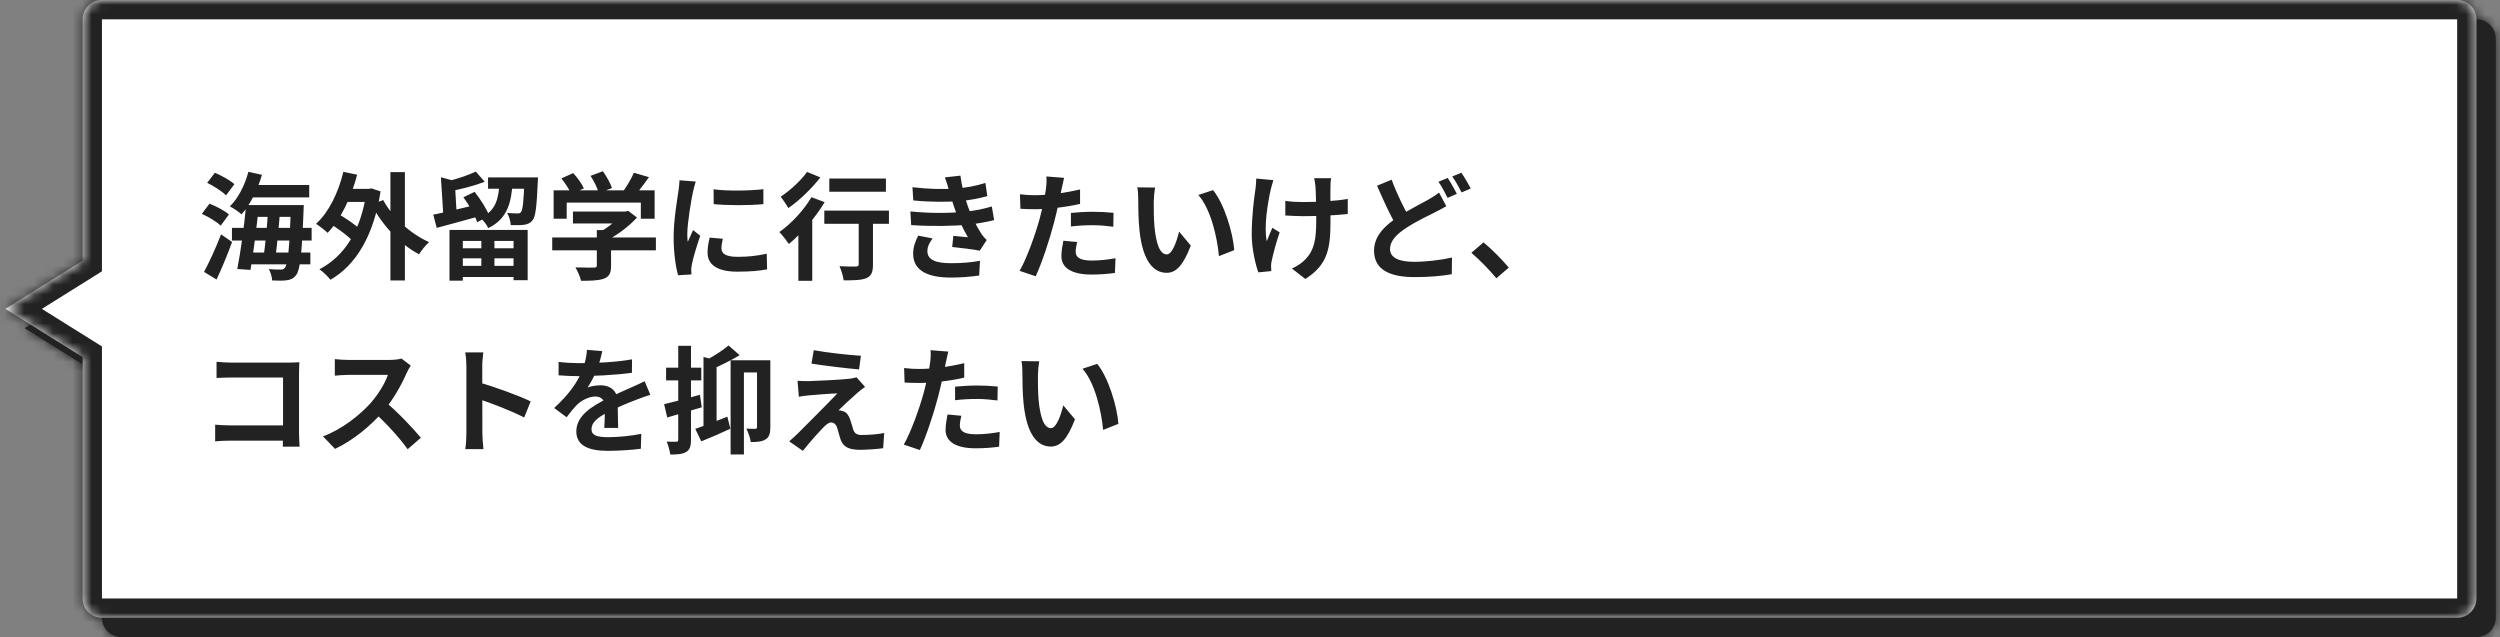
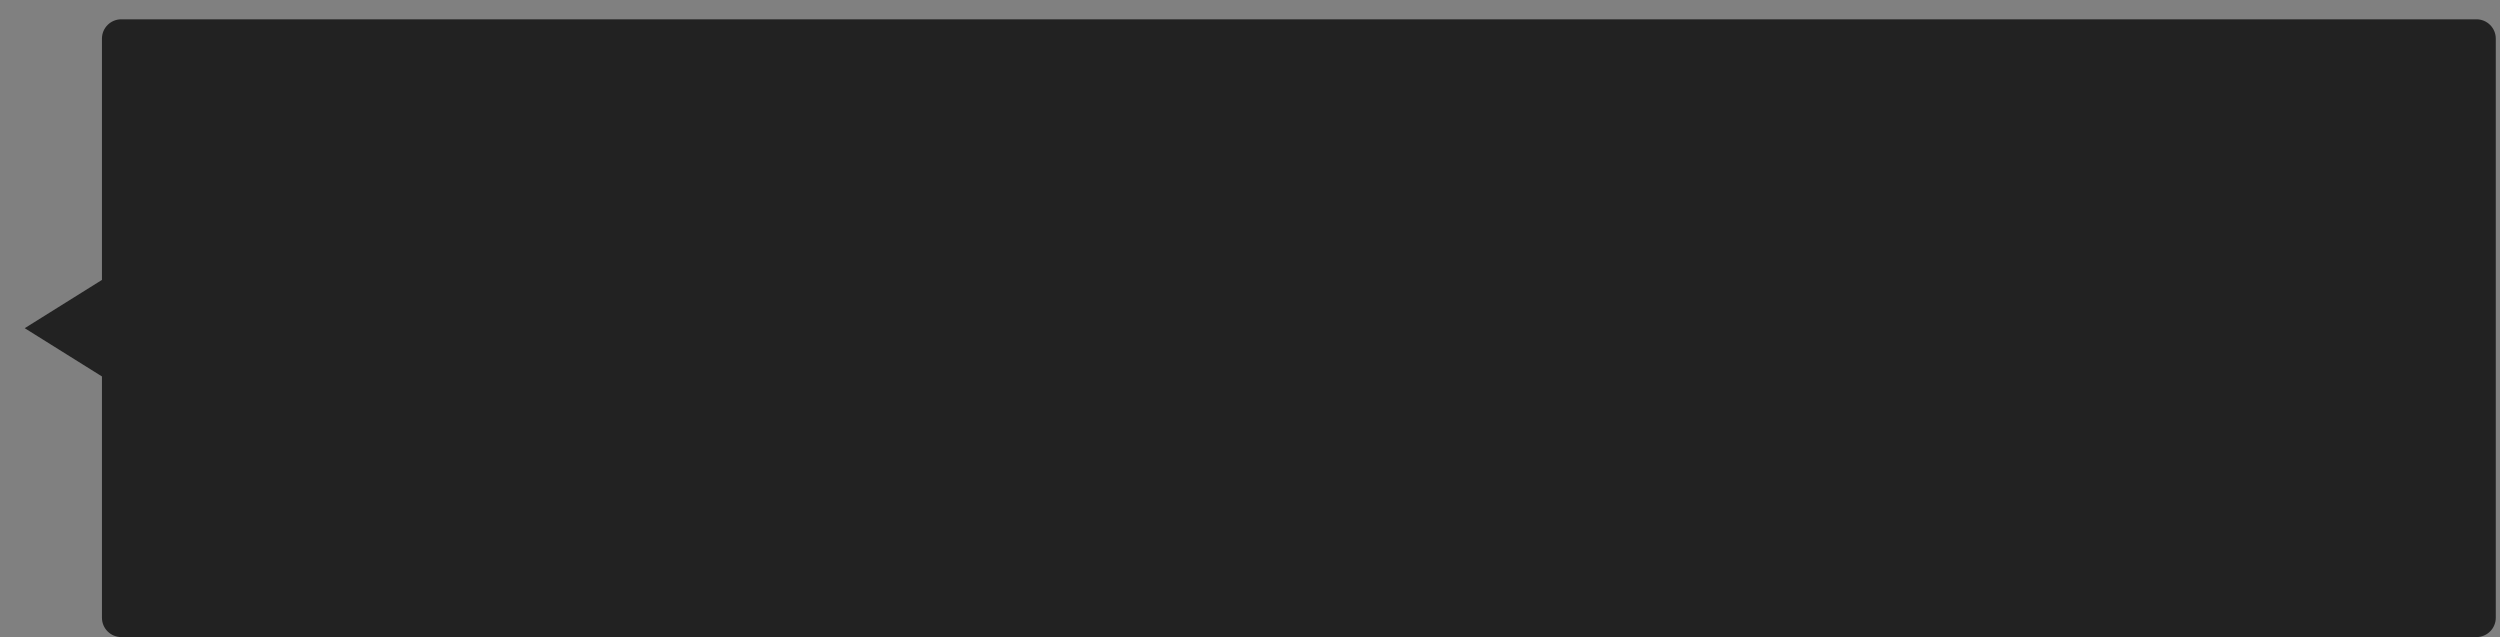
<svg xmlns="http://www.w3.org/2000/svg" width="259" height="66" viewBox="0 0 259 66" fill="none">
  <rect x="0" y="0" width="259" height="66" fill="#808080" stroke="none" />
  <mask id="path-1-inside-1_1517_5445" fill="white">
-     <path fill-rule="evenodd" clip-rule="evenodd" d="M12.562 2C11.458 2 10.562 2.895 10.562 4L10.562 29L2.562 34L10.562 39V64C10.562 65.105 11.458 66 12.562 66H256.562C257.667 66 258.562 65.105 258.562 64V4C258.562 2.895 257.667 2 256.562 2H12.562Z" />
-   </mask>
+     </mask>
  <path fill-rule="evenodd" clip-rule="evenodd" d="M12.562 2C11.458 2 10.562 2.895 10.562 4L10.562 29L2.562 34L10.562 39V64C10.562 65.105 11.458 66 12.562 66H256.562C257.667 66 258.562 65.105 258.562 64V4C258.562 2.895 257.667 2 256.562 2H12.562Z" fill="#222222" />
-   <path d="M10.562 4H12.562H10.562ZM10.562 29L11.623 30.696L12.562 30.108L12.562 29H10.562ZM2.562 34L1.502 32.304L-1.211 34L1.502 35.696L2.562 34ZM10.562 39H12.562V37.892L11.623 37.304L10.562 39ZM12.562 4V0C10.353 0 8.562 1.791 8.562 4H12.562ZM12.562 29V4H8.562L8.562 29H12.562ZM3.623 35.696L11.623 30.696L9.502 27.304L1.502 32.304L3.623 35.696ZM11.623 37.304L3.623 32.304L1.502 35.696L9.502 40.696L11.623 37.304ZM12.562 64V39H8.562V64H12.562ZM12.562 64H12.562H8.562C8.562 66.209 10.353 68 12.562 68V64ZM256.562 64H12.562V68H256.562V64ZM256.562 64V68C258.772 68 260.562 66.209 260.562 64H256.562ZM256.562 4V64H260.562V4H256.562ZM256.562 4H260.562C260.562 1.791 258.772 0 256.562 0V4ZM12.562 4H256.562V0H12.562V4Z" fill="#222222" mask="url(#path-1-inside-1_1517_5445)" />
  <mask id="path-3-inside-2_1517_5445" fill="white">
-     <path fill-rule="evenodd" clip-rule="evenodd" d="M10.562 0C9.458 0 8.562 0.895 8.562 2L8.562 27L0.562 32L8.562 37V62C8.562 63.105 9.458 64 10.562 64H254.562C255.667 64 256.562 63.105 256.562 62V2C256.562 0.895 255.667 0 254.562 0H10.562Z" />
-   </mask>
-   <path fill-rule="evenodd" clip-rule="evenodd" d="M10.562 0C9.458 0 8.562 0.895 8.562 2L8.562 27L0.562 32L8.562 37V62C8.562 63.105 9.458 64 10.562 64H254.562C255.667 64 256.562 63.105 256.562 62V2C256.562 0.895 255.667 0 254.562 0H10.562Z" fill="white" />
-   <path d="M8.562 2H10.562H8.562ZM8.562 27L9.623 28.696L10.562 28.108L10.562 27H8.562ZM0.562 32L-0.497 30.304L-3.211 32L-0.497 33.696L0.562 32ZM8.562 37H10.562V35.892L9.623 35.304L8.562 37ZM10.562 2V-2C8.353 -2 6.562 -0.209 6.562 2H10.562ZM10.562 27V2H6.562L6.562 27H10.562ZM1.623 33.696L9.623 28.696L7.503 25.304L-0.497 30.304L1.623 33.696ZM9.623 35.304L1.623 30.304L-0.497 33.696L7.503 38.696L9.623 35.304ZM10.562 62V37H6.562V62H10.562ZM10.562 62H10.562H6.562C6.562 64.209 8.353 66 10.562 66V62ZM254.562 62H10.562V66H254.562V62ZM254.562 62V66C256.772 66 258.562 64.209 258.562 62H254.562ZM254.562 2V62H258.562V2H254.562ZM254.562 2H258.562C258.562 -0.209 256.772 -2 254.562 -2V2ZM10.562 2H254.562V-2H10.562V2Z" fill="#222222" mask="url(#path-3-inside-2_1517_5445)" />
+     </mask>
  <path d="M25.723 19.168V20.452H32.035V19.168H25.723ZM26.07 21.244V22.468H30.535V21.244H26.07ZM24.03 23.608V24.916H32.286V23.608H24.03ZM25.555 26.164V27.388H32.154V26.164H25.555ZM25.735 17.8C25.363 19.18 24.678 20.548 23.814 21.376C24.151 21.556 24.762 21.964 25.026 22.204C25.89 21.244 26.683 19.696 27.139 18.112L25.735 17.8ZM25.494 21.244C25.314 23.368 24.919 26.164 24.582 27.868L25.951 27.964C26.25 26.26 26.599 23.44 26.826 21.244H25.494ZM27.774 21.7C27.691 23.32 27.474 25.456 27.282 26.788H28.518C28.698 25.504 28.902 23.368 29.023 21.7H27.774ZM30.139 21.244V21.508C29.994 25.78 29.814 27.388 29.515 27.736C29.395 27.892 29.274 27.928 29.07 27.928C28.831 27.928 28.375 27.928 27.846 27.88C28.038 28.204 28.183 28.708 28.195 29.056C28.794 29.08 29.358 29.092 29.73 29.032C30.127 28.972 30.415 28.852 30.691 28.48C31.087 27.952 31.279 26.356 31.447 21.832C31.459 21.664 31.471 21.244 31.471 21.244H30.139ZM21.462 18.94C22.159 19.276 23.011 19.828 23.419 20.236L24.282 19.084C23.851 18.676 22.951 18.196 22.267 17.896L21.462 18.94ZM20.91 22.156C21.607 22.468 22.471 22.984 22.866 23.38L23.718 22.216C23.274 21.832 22.398 21.364 21.703 21.1L20.91 22.156ZM21.139 28.168L22.434 28.96C22.986 27.784 23.575 26.368 24.043 25.072L22.902 24.28C22.363 25.696 21.642 27.232 21.139 28.168ZM35.419 19.564V20.92H38.358V19.564H35.419ZM40.447 17.836V29.056H41.947V17.836H40.447ZM34.099 23.116C34.998 23.656 36.139 24.496 36.654 25.096L37.422 23.872C36.883 23.308 35.718 22.528 34.819 22.036L34.099 23.116ZM35.575 17.8C35.047 19.972 34.062 21.988 32.742 23.188C33.078 23.404 33.691 23.872 33.943 24.124C35.286 22.732 36.367 20.512 37.002 18.1L35.575 17.8ZM39.703 20.728L38.478 21.172C39.594 23.32 41.395 25.276 43.41 26.344C43.651 25.96 44.106 25.384 44.455 25.084C42.498 24.22 40.639 22.492 39.703 20.728ZM37.962 19.564V19.888C37.398 23.944 35.647 26.56 33.09 27.904C33.438 28.12 33.99 28.66 34.23 28.984C36.822 27.508 38.718 24.472 39.426 19.828L38.478 19.516L38.227 19.564H37.962ZM46.566 23.824V29.08H47.947V24.964H53.203V29.032H54.666V23.824H46.566ZM47.191 25.72V26.764H53.922V25.72H47.191ZM50.562 18.376V19.552H54.858V18.376H50.562ZM47.191 27.544V28.696H53.922V27.544H47.191ZM49.867 24.316V28.192H51.222V24.316H49.867ZM45.678 18.364L45.931 22.372H47.322L47.13 19.024C47.322 18.988 47.419 18.94 47.443 18.844L45.678 18.364ZM44.886 22.24L45.246 23.608C46.434 23.284 47.983 22.876 49.434 22.468L49.279 21.232C47.67 21.616 45.978 22.024 44.886 22.24ZM54.331 18.376V18.58C54.258 20.896 54.151 21.76 53.971 21.976C53.874 22.096 53.767 22.12 53.587 22.108C53.395 22.108 52.986 22.108 52.542 22.06C52.746 22.408 52.891 22.924 52.914 23.32C53.467 23.332 53.995 23.332 54.306 23.284C54.654 23.236 54.919 23.128 55.17 22.828C55.483 22.456 55.602 21.424 55.711 18.904C55.722 18.736 55.734 18.376 55.734 18.376H54.331ZM49.291 17.776C48.559 18.136 47.37 18.532 46.339 18.784C46.471 19.06 46.663 19.504 46.722 19.792C47.85 19.576 49.17 19.24 50.215 18.832L49.291 17.776ZM51.763 18.808C51.654 20.512 51.438 21.82 49.77 22.576C50.071 22.816 50.431 23.296 50.587 23.632C52.602 22.648 52.974 20.968 53.118 18.808H51.763ZM48.007 20.44C48.594 21.232 49.206 22.312 49.434 23.02L50.694 22.372C50.431 21.664 49.77 20.632 49.17 19.876L48.007 20.44ZM59.358 21.916V23.152H64.891V21.916H59.358ZM57.211 24.604V25.936H67.951V24.604H57.211ZM61.831 23.836V27.496C61.831 27.664 61.758 27.724 61.519 27.724C61.279 27.724 60.379 27.724 59.611 27.7C59.839 28.072 60.102 28.684 60.199 29.092C61.218 29.092 61.986 29.068 62.55 28.876C63.127 28.66 63.306 28.288 63.306 27.544V23.836H61.831ZM64.422 21.916V22.18C63.978 22.768 62.959 23.62 62.035 24.1C62.251 24.292 62.635 24.688 62.803 24.928C63.978 24.364 65.166 23.428 65.995 22.54L65.082 21.844L64.782 21.916H64.422ZM57.355 19.72V22.66H58.711V20.992H66.391V22.66H67.819V19.72H57.355ZM65.671 17.896C65.382 18.568 64.843 19.468 64.386 20.056L65.562 20.488C66.055 19.96 66.678 19.144 67.231 18.352L65.671 17.896ZM58.158 18.484C58.566 18.988 59.011 19.672 59.178 20.116L60.486 19.516C60.294 19.048 59.815 18.4 59.383 17.932L58.158 18.484ZM61.182 18.22C61.542 18.772 61.914 19.528 62.035 20.008L63.403 19.48C63.246 19 62.839 18.268 62.455 17.74L61.182 18.22ZM73.927 19.612L73.939 21.148C75.439 21.292 77.623 21.292 79.087 21.148V19.6C77.802 19.756 75.403 19.816 73.927 19.612ZM74.886 24.736L73.519 24.616C73.374 25.228 73.302 25.696 73.302 26.176C73.302 27.4 74.299 28.144 76.362 28.144C77.719 28.144 78.691 28.06 79.471 27.904L79.434 26.284C78.391 26.512 77.502 26.608 76.434 26.608C75.21 26.608 74.743 26.284 74.743 25.744C74.743 25.432 74.79 25.144 74.886 24.736ZM72.079 18.808L70.398 18.676C70.386 19.06 70.326 19.516 70.278 19.84C70.147 20.776 69.787 22.792 69.787 24.604C69.787 26.236 70.014 27.7 70.254 28.516L71.635 28.432C71.623 28.264 71.623 28.06 71.611 27.928C71.611 27.808 71.647 27.544 71.683 27.364C71.802 26.728 72.198 25.432 72.546 24.424L71.802 23.836C71.623 24.244 71.43 24.652 71.251 25.06C71.215 24.82 71.203 24.52 71.203 24.28C71.203 23.08 71.623 20.68 71.79 19.888C71.838 19.672 71.995 19.06 72.079 18.808ZM85.915 18.496V19.864H91.782V18.496H85.915ZM88.963 22.228V27.376C88.963 27.556 88.891 27.604 88.662 27.616C88.447 27.616 87.654 27.616 86.971 27.58C87.162 28 87.355 28.624 87.403 29.044C88.483 29.044 89.239 29.032 89.754 28.816C90.282 28.588 90.439 28.18 90.439 27.412V22.228H88.963ZM85.398 21.82V23.188H92.094V21.82H85.398ZM82.71 23.236V29.092H84.15V22.048L83.971 21.976L82.71 23.236ZM84.067 20.428C83.275 21.784 81.966 23.176 80.743 24.04C81.031 24.328 81.522 24.976 81.727 25.276C83.01 24.22 84.487 22.54 85.434 20.944L84.067 20.428ZM83.611 17.812C83.022 18.652 81.871 19.732 80.874 20.38C81.115 20.668 81.487 21.232 81.678 21.556C82.819 20.764 84.115 19.516 84.99 18.376L83.611 17.812ZM94.531 19.396L94.615 20.764C96.439 20.944 98.094 20.932 99.331 20.836C100.375 20.764 101.419 20.56 102.283 20.32L102.091 18.952C101.095 19.264 100.111 19.456 99.019 19.528C97.746 19.624 96.282 19.6 94.531 19.396ZM94.314 21.904L94.398 23.32C96.558 23.464 98.898 23.428 100.411 23.26C101.383 23.152 102.271 22.984 102.991 22.804L102.751 21.388C102.055 21.592 101.155 21.832 99.859 21.94C98.418 22.084 96.475 22.12 94.314 21.904ZM98.323 19.732C98.478 20.308 98.599 20.74 98.898 21.592C99.198 22.468 99.642 23.512 100.279 24.58C99.93 24.544 99.27 24.484 98.766 24.436L98.647 25.588C99.522 25.684 100.831 25.828 101.503 25.972L102.223 24.868C102.007 24.664 101.851 24.484 101.683 24.244C101.131 23.404 100.543 22.168 100.255 21.328C99.942 20.404 99.642 19.348 99.499 18.196L97.891 18.376C98.058 18.844 98.203 19.288 98.323 19.732ZM96.618 24.7L95.13 24.412C94.843 24.976 94.591 25.564 94.603 26.344C94.638 28.048 96.126 28.756 98.514 28.756C99.499 28.756 100.603 28.672 101.443 28.54L101.527 27.016C100.663 27.184 99.642 27.268 98.514 27.268C96.918 27.268 96.079 26.908 96.079 26.02C96.079 25.504 96.331 25.096 96.618 24.7ZM110.239 18.424L108.403 18.28C108.439 18.568 108.427 19.06 108.367 19.504C108.283 20.212 108.007 21.532 107.707 22.66C107.251 24.34 106.339 26.848 105.631 28.06L107.299 28.624C107.959 27.196 108.763 24.748 109.195 23.068C109.519 21.844 109.819 20.38 109.987 19.564C110.047 19.3 110.155 18.76 110.239 18.424ZM107.179 20.224C106.687 20.224 106.291 20.2 105.667 20.128L105.715 21.628C106.135 21.652 106.579 21.676 107.167 21.676C108.523 21.676 110.407 21.472 111.895 21.124V19.624C110.335 19.996 108.643 20.224 107.179 20.224ZM110.947 22.06V23.464C111.703 23.368 112.447 23.332 113.275 23.332C113.995 23.332 114.727 23.416 115.339 23.488L115.363 22.048C114.667 21.976 113.947 21.94 113.263 21.94C112.483 21.94 111.618 21.988 110.947 22.06ZM111.595 25.072L110.167 24.94C110.071 25.408 109.963 25.984 109.963 26.548C109.963 27.76 111.043 28.444 113.071 28.444C114.031 28.444 114.835 28.372 115.507 28.276L115.567 26.752C114.715 26.908 113.887 26.992 113.083 26.992C111.787 26.992 111.439 26.596 111.439 26.068C111.439 25.804 111.511 25.42 111.595 25.072ZM119.671 19.432L117.823 19.408C117.907 19.78 117.919 20.296 117.919 20.62C117.919 21.352 117.931 22.768 118.051 23.872C118.387 27.088 119.527 28.264 120.859 28.264C121.819 28.264 122.562 27.544 123.367 25.444L122.155 23.992C121.927 24.94 121.459 26.356 120.883 26.356C120.127 26.356 119.767 25.168 119.599 23.44C119.527 22.564 119.527 21.676 119.527 20.896C119.527 20.56 119.587 19.852 119.671 19.432ZM125.671 19.696L124.147 20.2C125.455 21.688 126.103 24.592 126.283 26.536L127.867 25.912C127.735 24.076 126.811 21.076 125.671 19.696ZM137.899 18.46H136.147C136.195 18.652 136.255 19 136.279 19.288C136.339 19.96 136.363 21.904 136.363 22.804C136.363 24.82 136.159 25.9 135.247 26.86C134.911 27.232 134.311 27.616 133.843 27.82L135.235 28.9C137.623 27.388 137.839 25.636 137.839 22.816C137.839 22.108 137.815 19.84 137.839 19.288C137.839 19.012 137.851 18.724 137.899 18.46ZM133.159 20.812V22.324C133.759 22.36 134.491 22.396 135.019 22.396C136.639 22.396 138.487 22.3 139.627 22.168V20.608C138.451 20.824 136.531 20.932 134.983 20.932C134.335 20.932 133.747 20.896 133.159 20.812ZM131.923 18.664L130.146 18.496C130.135 18.796 130.123 19.204 130.075 19.528C129.919 20.512 129.679 22.36 129.679 24.328C129.679 25.816 130.099 27.484 130.363 28.216L131.707 28.084C131.695 27.916 131.683 27.712 131.683 27.58C131.671 27.448 131.707 27.184 131.755 26.992C131.899 26.308 132.211 25.108 132.571 24.076L131.815 23.596C131.623 24.028 131.395 24.616 131.239 24.988C130.915 23.5 131.347 20.98 131.646 19.648C131.707 19.396 131.827 18.964 131.923 18.664ZM149.839 21.364L149.083 19.948C148.771 20.212 148.423 20.416 147.979 20.68C147.235 21.1 146.011 21.7 144.871 22.444C143.455 23.38 142.351 24.448 142.351 25.972C142.351 28.036 144.151 28.708 146.551 28.708C148.111 28.708 149.383 28.588 150.403 28.408L150.427 26.68C149.359 26.932 147.739 27.124 146.503 27.124C144.835 27.124 144.007 26.656 144.007 25.792C144.007 24.964 144.679 24.268 145.675 23.62C146.767 22.9 147.895 22.384 148.651 22C149.083 21.784 149.467 21.58 149.839 21.364ZM144.175 18.616L142.663 19.24C143.335 20.788 144.055 22.36 144.703 23.452L146.071 22.648C145.507 21.664 144.763 20.212 144.175 18.616ZM149.983 18.436L149.023 18.832C149.359 19.288 149.719 20.008 149.971 20.5L150.931 20.08C150.703 19.636 150.283 18.88 149.983 18.436ZM151.399 17.896L150.451 18.28C150.787 18.736 151.171 19.444 151.423 19.936L152.371 19.528C152.155 19.108 151.711 18.34 151.399 17.896ZM155.025 28.828L156.309 27.724C155.697 26.98 154.545 25.804 153.693 25.108L152.433 26.188C153.273 26.908 154.293 27.94 155.025 28.828ZM22.434 37.48V39.16C22.77 39.136 23.419 39.112 23.922 39.112H29.323V45.04C29.323 45.484 29.311 45.916 29.299 46.276H31.038C31.015 45.904 30.979 45.28 30.979 44.86V38.644C30.979 38.284 31.003 37.816 31.015 37.528C30.811 37.54 30.319 37.564 29.971 37.564H23.922C23.503 37.564 22.89 37.528 22.434 37.48ZM22.291 43.996V45.724C22.686 45.676 23.358 45.652 23.826 45.652H30.27V44.068H23.779C23.238 44.068 22.698 44.032 22.291 43.996ZM42.559 37.876L41.587 37.144C41.334 37.228 40.867 37.288 40.339 37.288C39.81 37.288 36.739 37.288 36.102 37.288C35.755 37.288 35.011 37.252 34.687 37.204V38.92C34.95 38.896 35.611 38.836 36.102 38.836C36.618 38.836 39.678 38.836 40.182 38.836C39.907 39.688 39.175 40.876 38.383 41.776C37.255 43.024 35.407 44.488 33.462 45.208L34.711 46.504C36.571 45.628 38.383 44.14 39.727 42.592C40.758 41.392 41.647 39.76 42.139 38.62C42.246 38.368 42.462 38.008 42.559 37.876ZM39.883 41.596L38.755 42.712C40.038 43.876 41.346 45.304 42.234 46.54L43.602 45.352C42.822 44.392 41.118 42.604 39.883 41.596ZM48.319 44.86C48.319 45.328 48.282 46.06 48.199 46.528H50.083C50.023 46.036 49.974 45.196 49.974 44.86C49.974 43.972 49.962 39.28 49.962 37.96C49.962 37.456 50.023 36.94 50.071 36.508H48.199C48.282 36.94 48.319 37.528 48.319 37.96C48.319 38.968 48.319 43.936 48.319 44.86ZM49.614 39.616V41.344C50.922 41.776 52.938 42.544 54.306 43.252L54.978 41.584C53.803 41.008 51.211 40.06 49.614 39.616ZM62.395 36.376L60.81 36.244C60.775 36.856 60.618 37.588 60.379 38.236C59.874 39.556 58.95 40.852 57.414 42.268L58.699 43.228C59.106 42.7 59.443 42.268 59.803 41.908C60.258 41.476 61.014 41.08 61.675 41.08C62.178 41.08 62.658 41.332 62.658 42.1C62.67 42.748 62.647 43.768 62.599 44.332H64.038C64.026 43.576 63.99 42.268 63.99 41.62C63.99 40.504 63.234 39.916 62.239 39.916C61.831 39.916 61.194 40 60.87 40.144C61.206 39.664 61.554 38.98 61.806 38.392C62.142 37.528 62.298 36.82 62.395 36.376ZM57.87 37.492V38.884C58.531 38.944 59.407 38.968 59.898 38.968C61.362 38.968 63.775 38.86 65.466 38.62L65.478 37.228C63.739 37.54 61.566 37.624 59.983 37.624C59.37 37.624 58.483 37.576 57.87 37.492ZM67.374 40.9L66.787 39.496C66.331 39.724 65.91 39.916 65.442 40.12C64.722 40.456 63.967 40.744 62.862 41.32C61.422 42.04 59.706 43.024 59.706 44.692C59.706 46.24 61.111 46.708 62.983 46.708C64.123 46.708 65.587 46.6 66.391 46.492L66.439 44.944C65.382 45.16 64.038 45.292 63.019 45.292C61.855 45.292 61.279 45.112 61.279 44.452C61.279 43.792 61.867 43.276 62.959 42.712C64.087 42.136 65.166 41.704 65.947 41.404C66.355 41.248 67.002 41.008 67.374 40.9ZM75.475 35.788C74.922 36.268 74.022 36.856 73.219 37.276C73.398 37.54 73.615 38.008 73.698 38.284C74.623 37.876 75.727 37.348 76.626 36.796L75.475 35.788ZM72.882 36.988V44.536H74.239V37.324L72.882 36.988ZM72.031 44.428L72.654 45.724C73.555 45.364 74.659 44.884 75.666 44.416L75.355 43.168C74.13 43.648 72.882 44.152 72.031 44.428ZM75.691 37.324V47.08H77.07V38.584H79.171V37.324H75.691ZM78.427 37.324V44.224C78.427 44.368 78.379 44.416 78.246 44.428C78.115 44.428 77.719 44.428 77.323 44.404C77.514 44.776 77.731 45.4 77.778 45.796C78.463 45.796 78.942 45.76 79.314 45.52C79.71 45.28 79.806 44.872 79.806 44.26V37.324H78.427ZM68.802 41.872L69.126 43.252C70.171 42.952 71.478 42.568 72.703 42.196L72.51 40.9C71.166 41.284 69.751 41.656 68.802 41.872ZM69.007 38.092V39.412H72.654V38.092H69.007ZM70.266 35.824V45.556C70.266 45.724 70.207 45.76 70.062 45.76C69.918 45.772 69.499 45.772 69.067 45.748C69.234 46.144 69.403 46.732 69.439 47.092C70.219 47.092 70.734 47.044 71.094 46.816C71.466 46.6 71.587 46.228 71.587 45.556V35.824H70.266ZM84.306 36.28L84.067 37.672C85.507 37.9 87.739 38.164 88.999 38.272L89.191 36.856C87.954 36.784 85.65 36.532 84.306 36.28ZM89.623 40.084L88.734 39.088C88.615 39.136 88.278 39.208 88.062 39.232C87.055 39.352 84.343 39.472 83.766 39.484C83.335 39.484 82.903 39.472 82.626 39.448L82.758 41.104C83.01 41.056 83.382 40.996 83.802 40.96C84.487 40.9 85.915 40.78 86.754 40.756C85.662 41.908 83.215 44.344 82.591 44.968C82.266 45.28 81.978 45.532 81.763 45.724L83.178 46.708C84.007 45.664 84.906 44.68 85.326 44.26C85.615 43.96 85.867 43.768 86.106 43.768C86.359 43.768 86.611 43.924 86.743 44.356C86.838 44.656 86.971 45.22 87.103 45.58C87.391 46.348 88.014 46.6 89.142 46.6C89.766 46.6 91.002 46.516 91.495 46.432L91.603 44.86C90.99 44.98 90.162 45.064 89.251 45.064C88.782 45.064 88.519 44.884 88.398 44.512C88.302 44.188 88.171 43.732 88.062 43.42C87.894 42.964 87.678 42.7 87.343 42.604C87.198 42.544 86.983 42.508 86.874 42.508C87.162 42.208 88.29 41.164 88.831 40.696C89.046 40.516 89.299 40.3 89.623 40.084ZM98.239 36.424L96.403 36.28C96.439 36.568 96.427 37.06 96.367 37.504C96.282 38.212 96.007 39.532 95.707 40.66C95.251 42.34 94.338 44.848 93.63 46.06L95.299 46.624C95.959 45.196 96.763 42.748 97.195 41.068C97.519 39.844 97.819 38.38 97.987 37.564C98.046 37.3 98.154 36.76 98.239 36.424ZM95.178 38.224C94.686 38.224 94.29 38.2 93.666 38.128L93.715 39.628C94.135 39.652 94.579 39.676 95.166 39.676C96.522 39.676 98.406 39.472 99.894 39.124V37.624C98.335 37.996 96.642 38.224 95.178 38.224ZM98.947 40.06V41.464C99.703 41.368 100.447 41.332 101.275 41.332C101.995 41.332 102.727 41.416 103.339 41.488L103.363 40.048C102.667 39.976 101.947 39.94 101.263 39.94C100.483 39.94 99.618 39.988 98.947 40.06ZM99.594 43.072L98.166 42.94C98.07 43.408 97.963 43.984 97.963 44.548C97.963 45.76 99.043 46.444 101.071 46.444C102.031 46.444 102.835 46.372 103.507 46.276L103.567 44.752C102.715 44.908 101.887 44.992 101.083 44.992C99.787 44.992 99.439 44.596 99.439 44.068C99.439 43.804 99.51 43.42 99.594 43.072ZM107.671 37.432L105.823 37.408C105.907 37.78 105.919 38.296 105.919 38.62C105.919 39.352 105.931 40.768 106.051 41.872C106.387 45.088 107.527 46.264 108.859 46.264C109.819 46.264 110.562 45.544 111.367 43.444L110.155 41.992C109.927 42.94 109.459 44.356 108.883 44.356C108.127 44.356 107.767 43.168 107.599 41.44C107.527 40.564 107.527 39.676 107.527 38.896C107.527 38.56 107.587 37.852 107.671 37.432ZM113.671 37.696L112.147 38.2C113.455 39.688 114.103 42.592 114.283 44.536L115.867 43.912C115.735 42.076 114.811 39.076 113.671 37.696Z" fill="#222222" />
</svg>